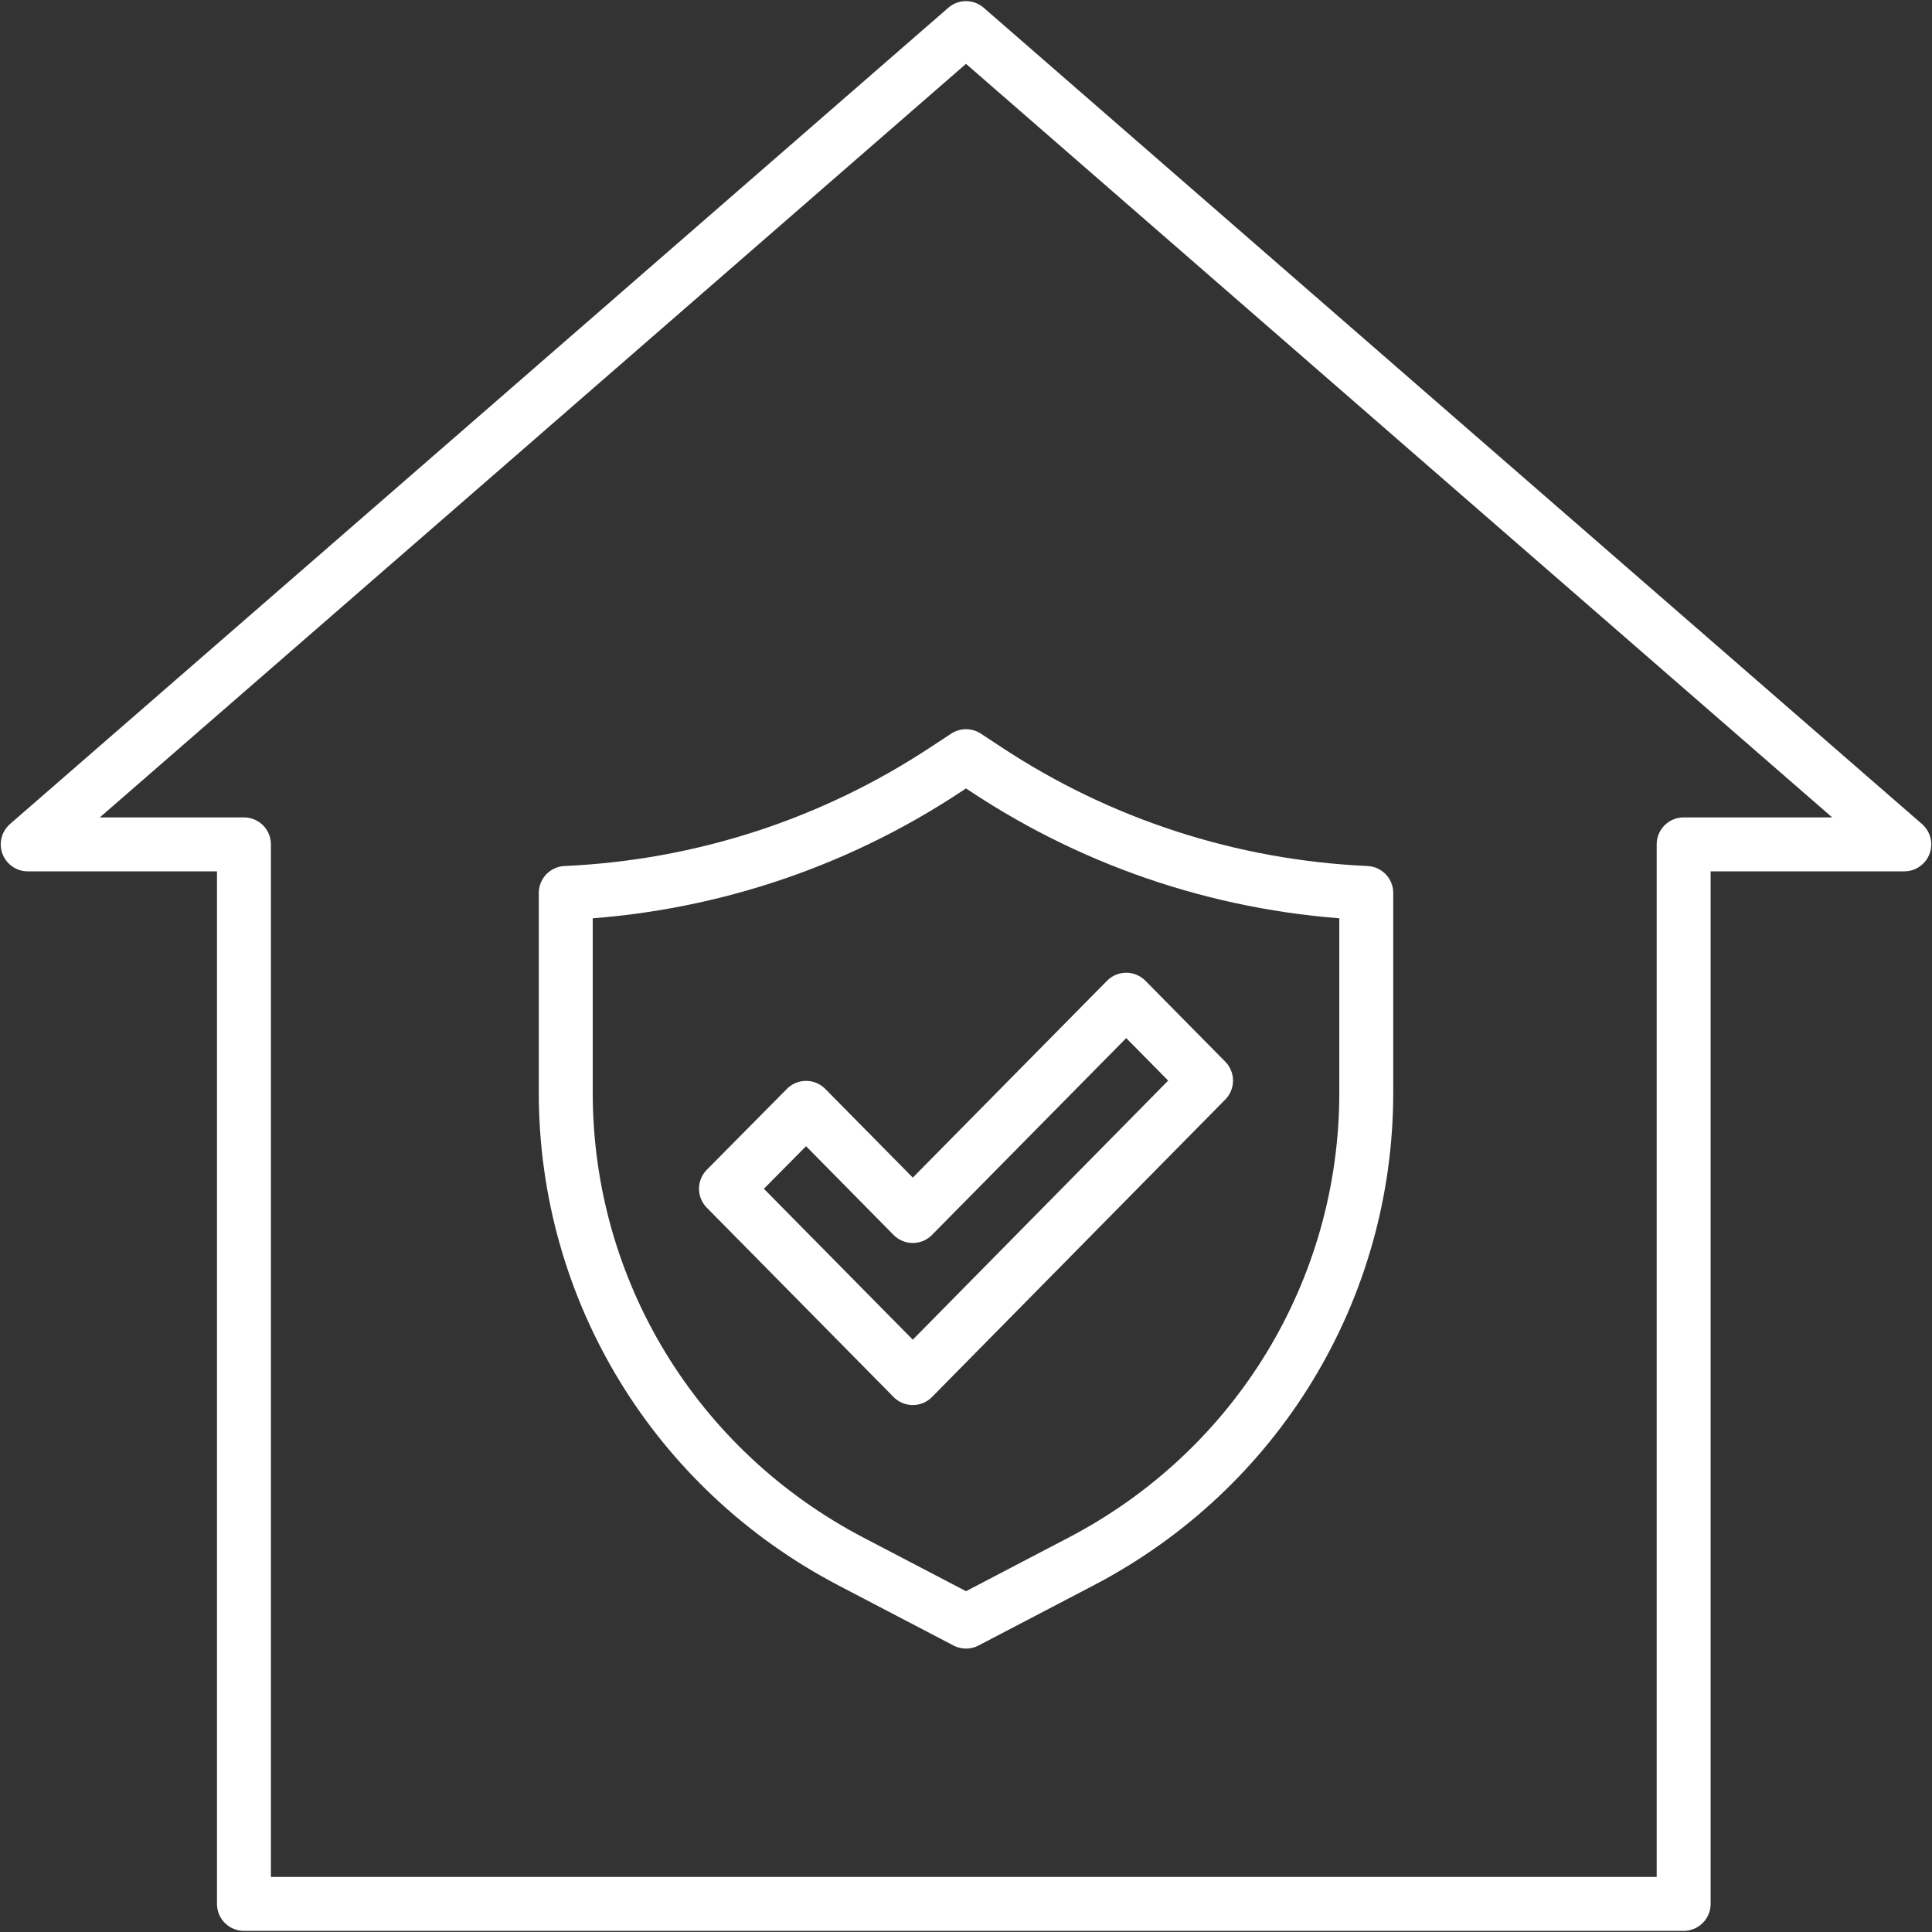
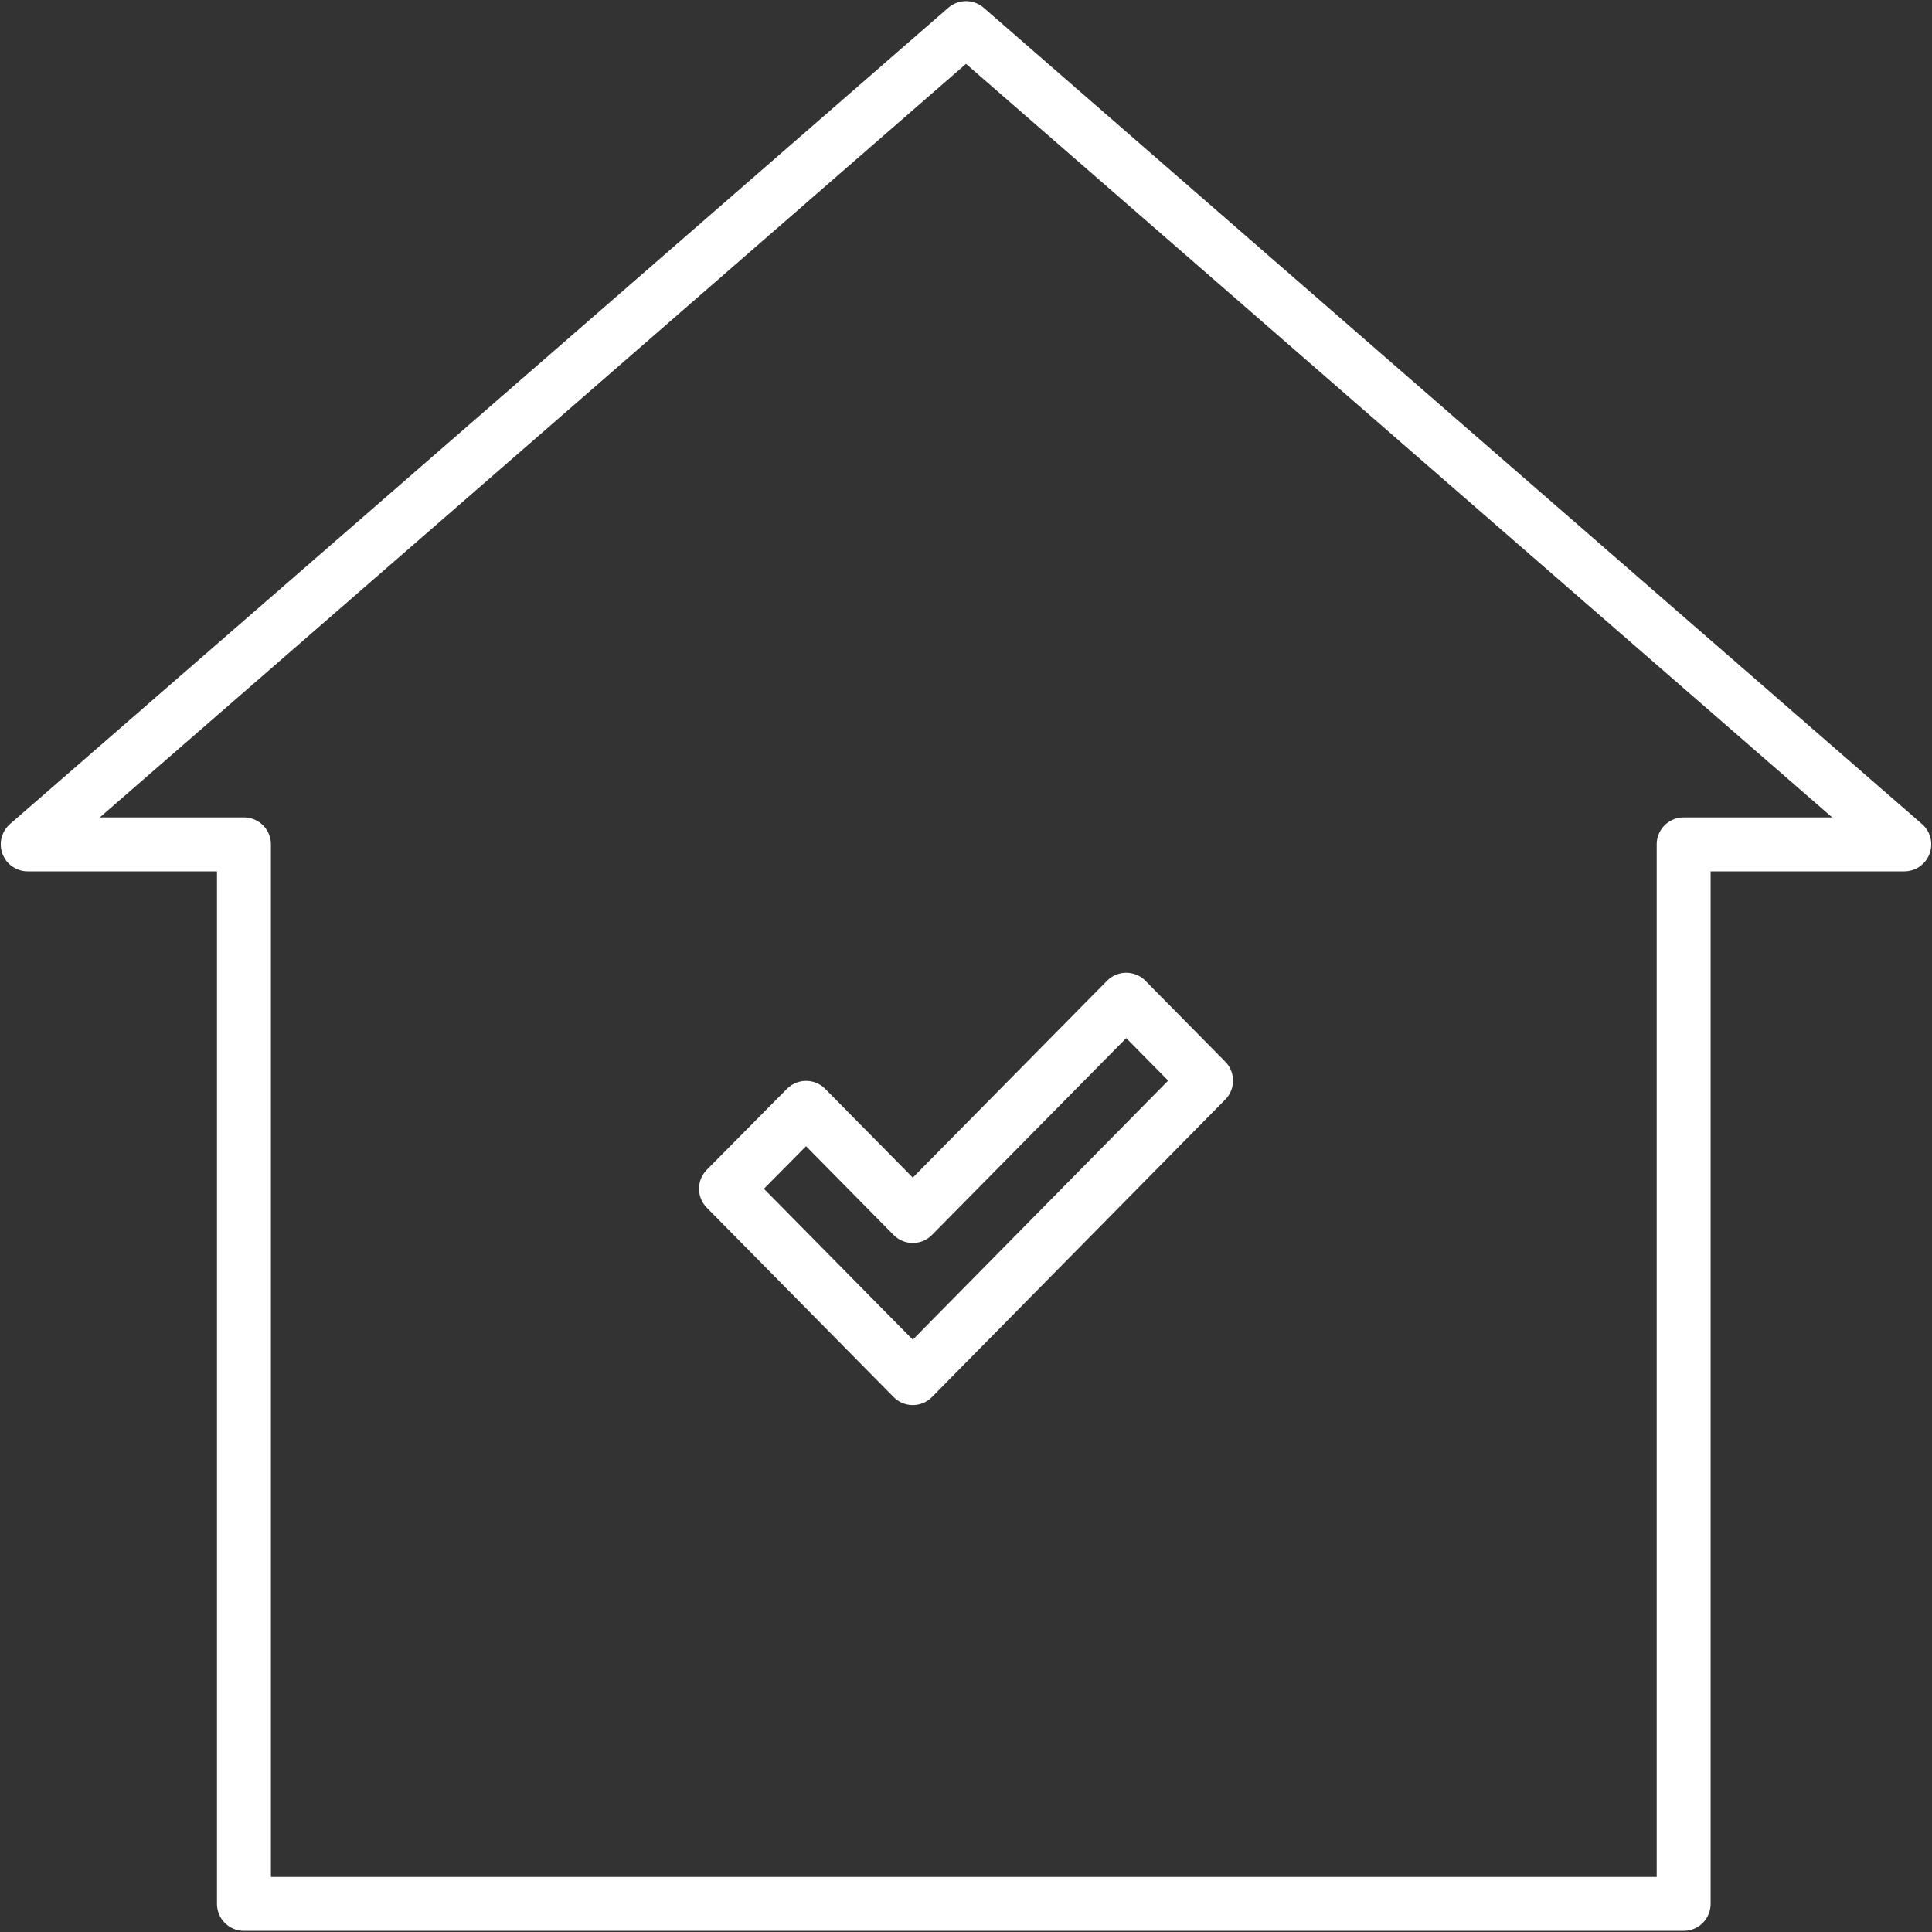
<svg xmlns="http://www.w3.org/2000/svg" width="72" height="72" viewBox="0 0 72 72" fill="none">
  <rect x="0" y="0" width="72" height="72" fill="#333333" stroke="none" />
  <g clip-path="url(#clip0_1976_15222)">
    <rect width="72" height="72" fill="none" />
    <path d="M70.967 31.467L53.478 16.257L36 1.047L18.522 16.257L1.033 31.467H9.091V70.953H62.745V31.467H70.967Z" stroke="white" stroke-width="2.01" stroke-linecap="round" stroke-linejoin="round" />
-     <path d="M31.713 58.193C25.164 54.769 21.084 48.08 21.084 40.721V33.278C26.156 33.048 31.032 31.467 35.267 28.662L36.001 28.18L36.734 28.662C40.969 31.467 45.855 33.048 50.917 33.278V40.721C50.917 48.07 46.847 54.769 40.287 58.193L36.001 60.433L31.713 58.193V58.193Z" stroke="white" stroke-width="2.01" stroke-linecap="round" stroke-linejoin="round" />
    <path d="M27.055 44.301L34.017 51.357L44.946 40.271L41.971 37.256L34.017 45.317L30.04 41.286L27.055 44.301Z" stroke="white" stroke-width="2.01" stroke-linecap="round" stroke-linejoin="round" />
  </g>
  <defs>
    <clipPath id="clip0_1976_15222">
      <rect width="72" height="72" fill="white" />
    </clipPath>
  </defs>
</svg>